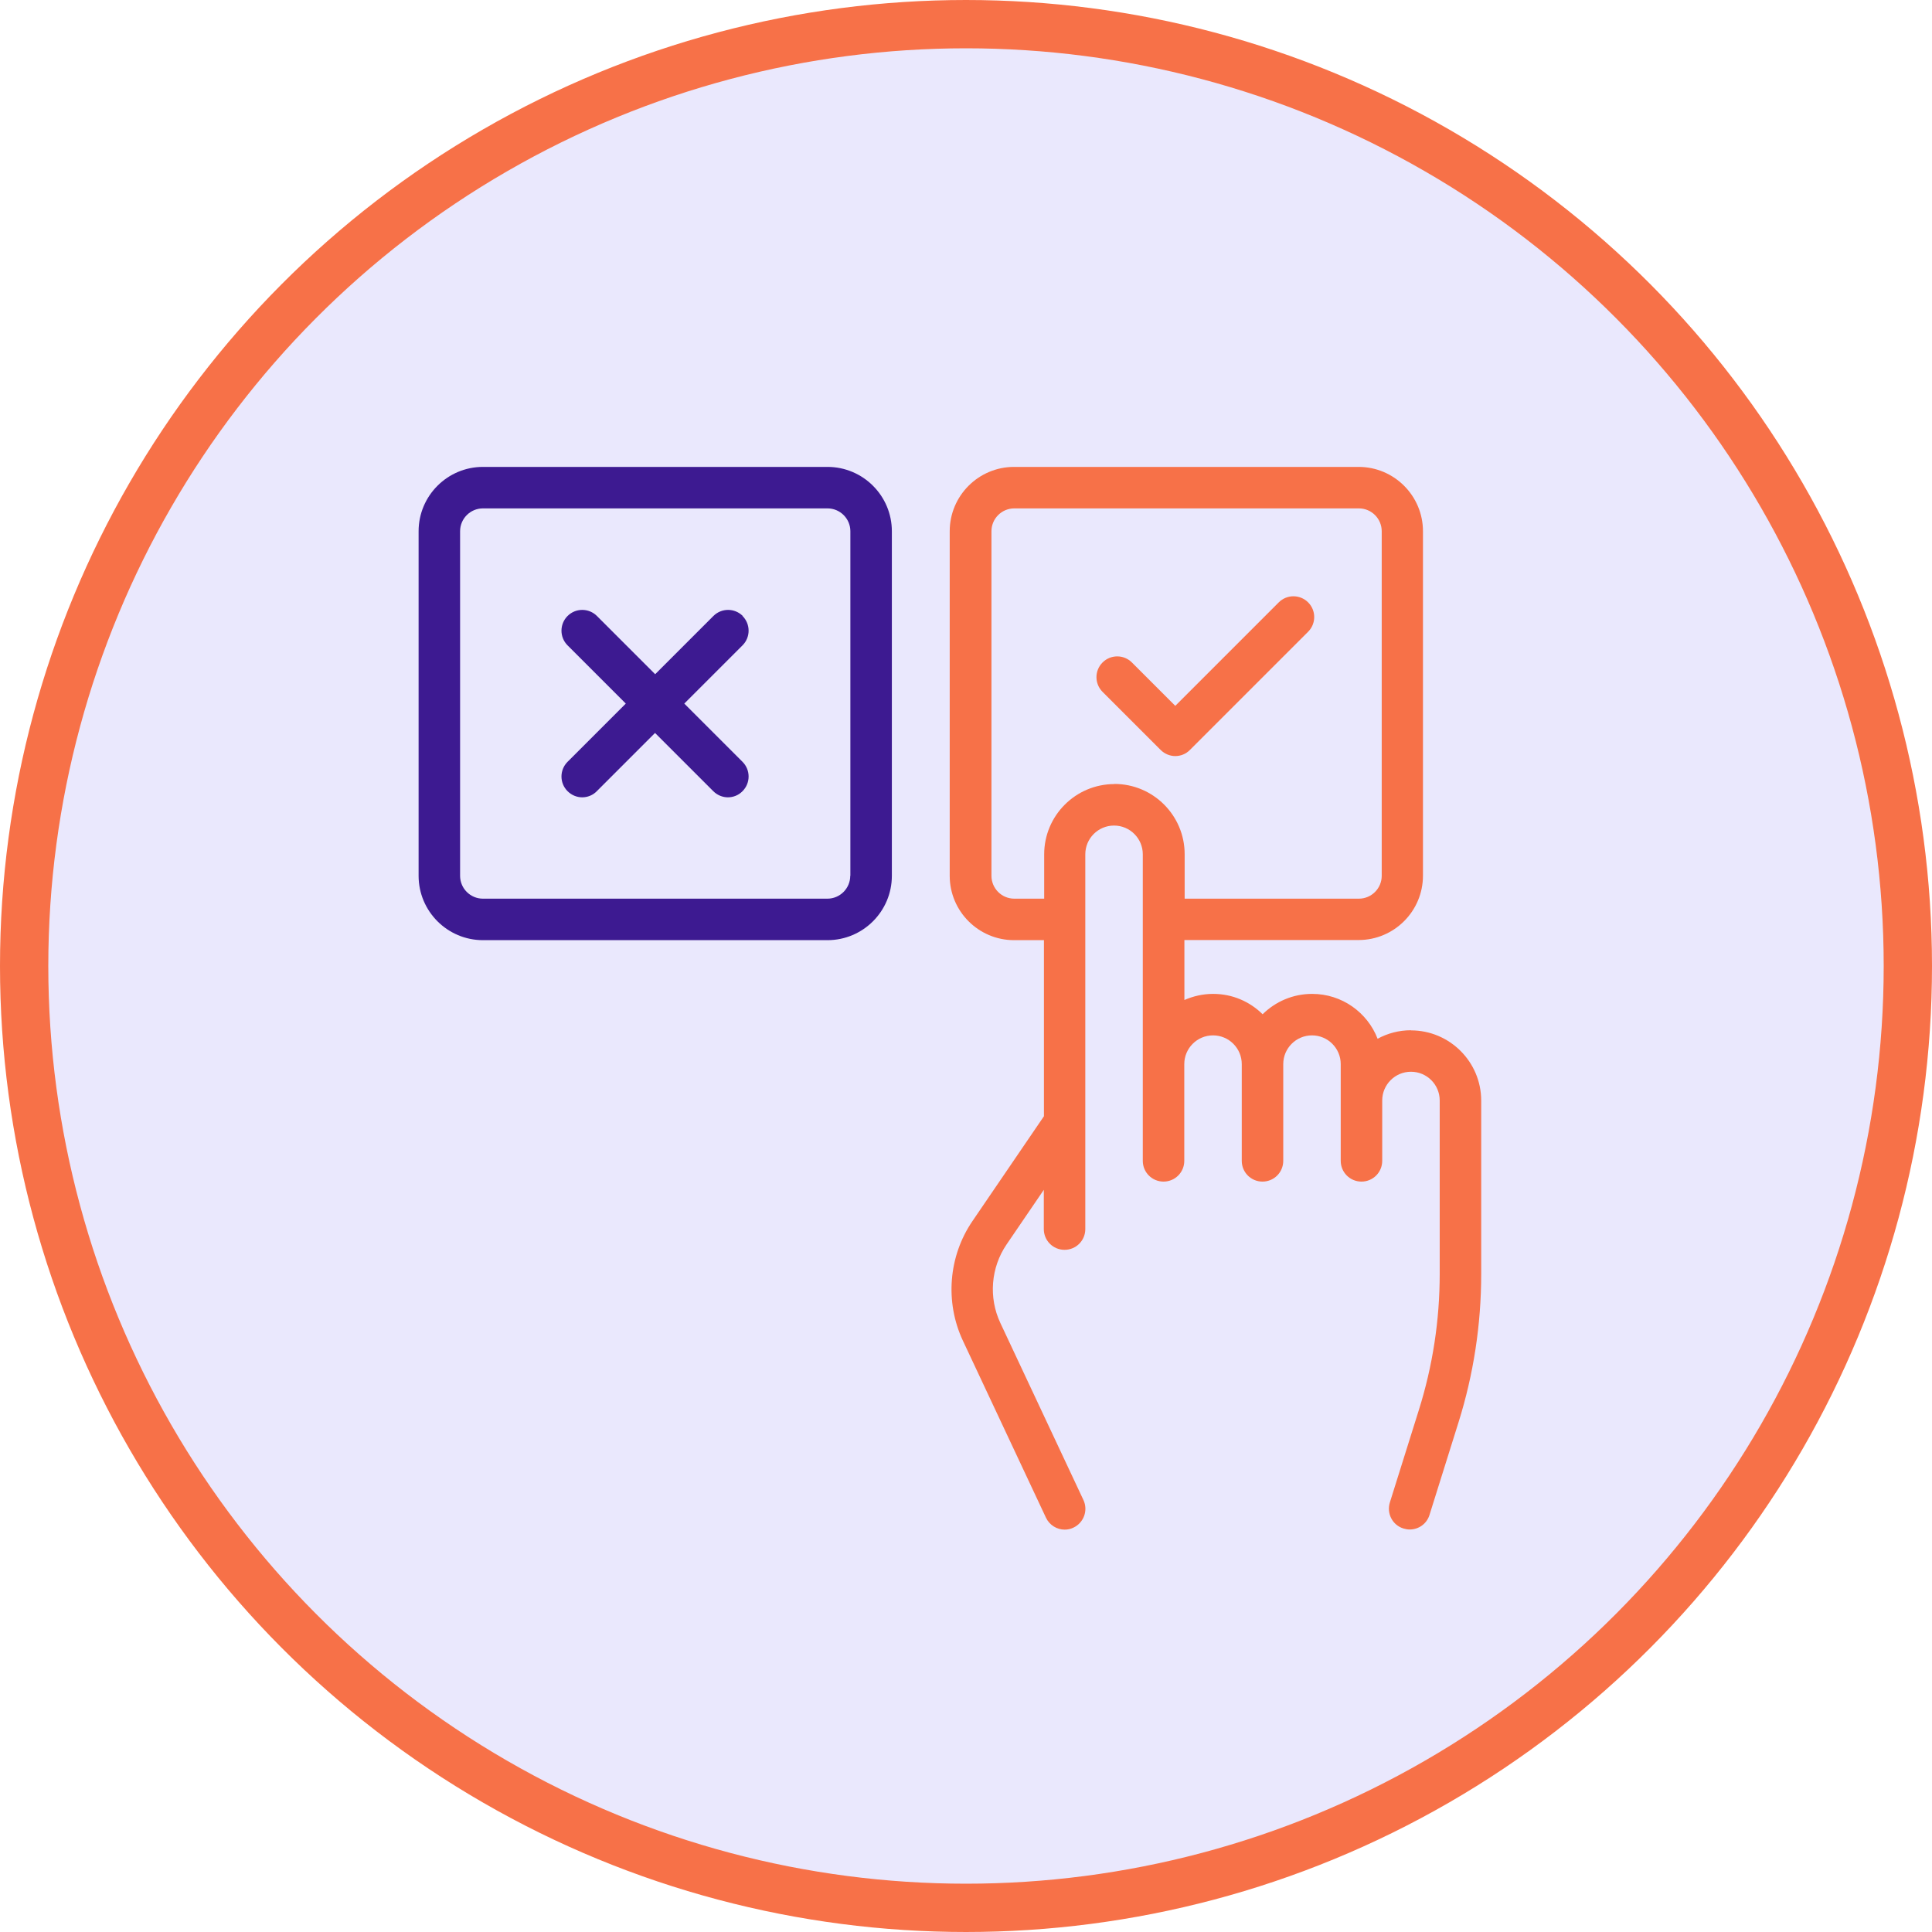
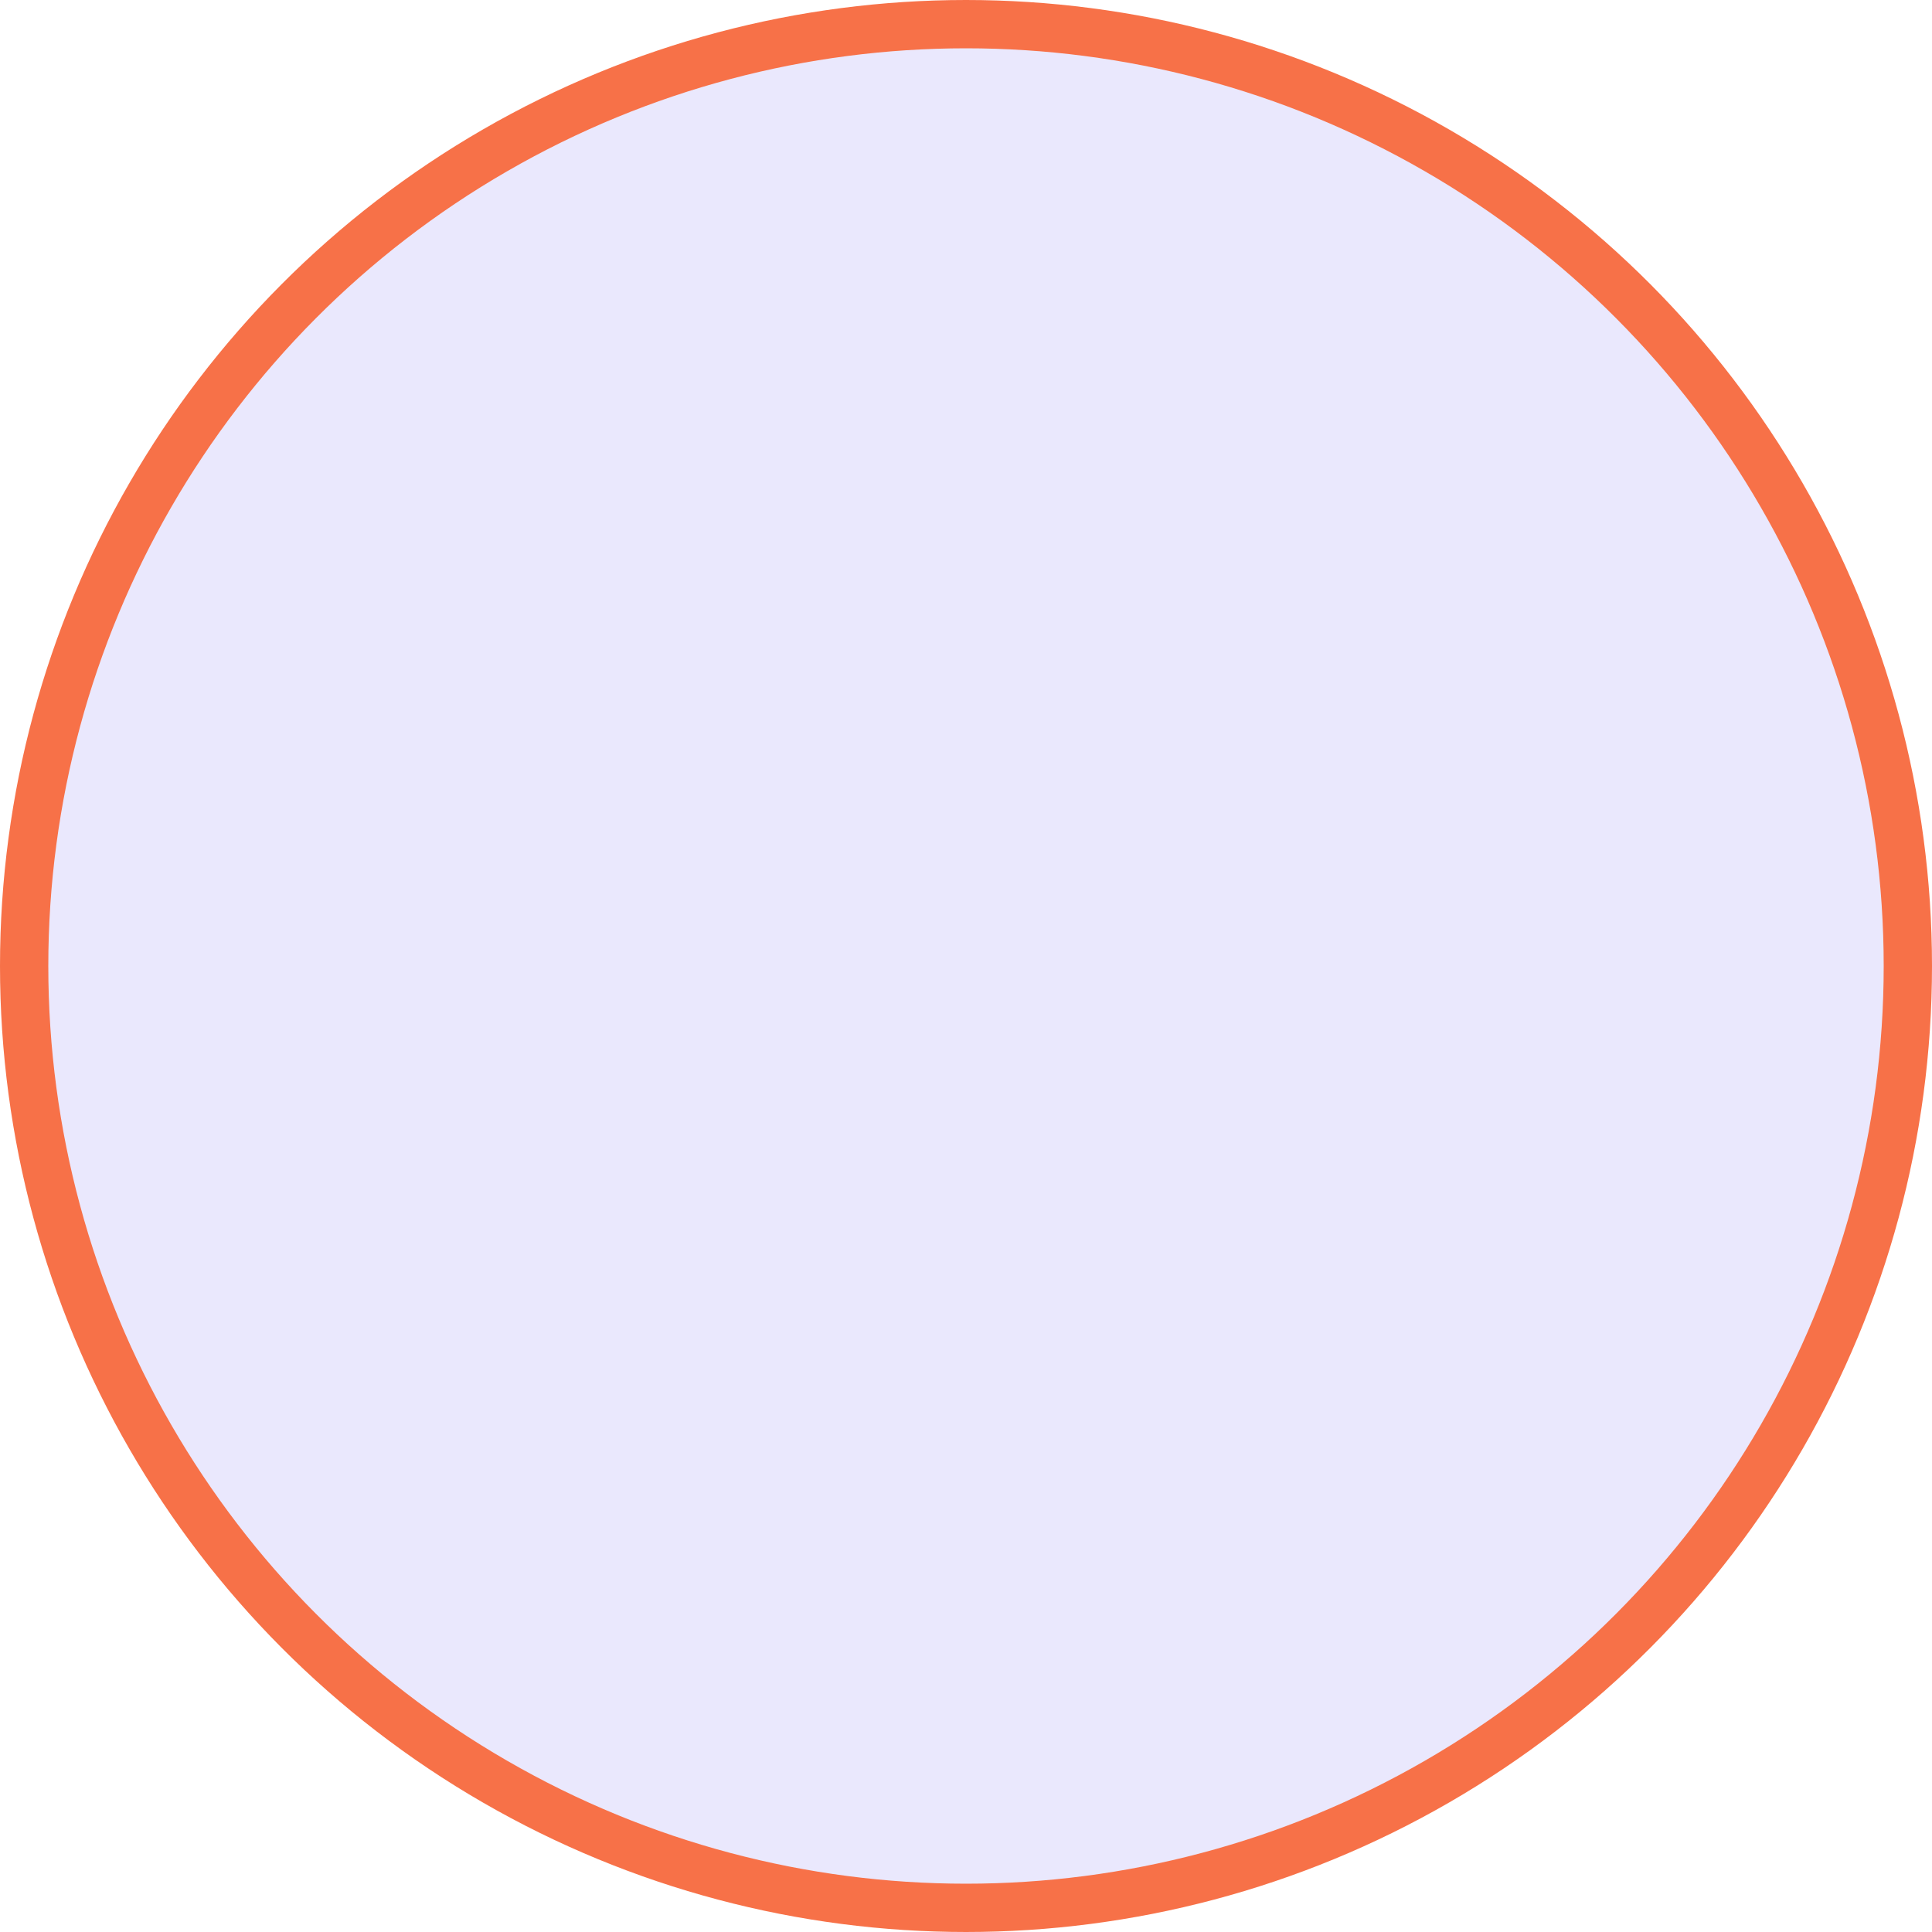
<svg xmlns="http://www.w3.org/2000/svg" width="120" height="120" viewBox="0 0 120 120" fill="none">
  <circle cx="60" cy="60" r="58.5" fill="#EAE8FD" stroke="#F77148" stroke-width="3" />
  <g clip-path="url(#clip0_4112_18)">
-     <path d="M51.397 29H29.997C27.793 29 26 30.793 26 32.997V54.397C26 56.602 27.793 58.395 29.997 58.395H51.397C53.602 58.395 55.395 56.602 55.395 54.397V32.997C55.395 30.793 53.602 29 51.397 29ZM52.81 54.397C52.81 55.181 52.173 55.818 51.389 55.818H29.997C29.213 55.818 28.577 55.181 28.577 54.397V32.997C28.577 32.214 29.213 31.577 29.997 31.577H51.397C52.181 31.577 52.818 32.214 52.818 32.997V54.397H52.81Z" fill="#3D1A91" />
+     <path d="M51.397 29H29.997C27.793 29 26 30.793 26 32.997V54.397C26 56.602 27.793 58.395 29.997 58.395H51.397C53.602 58.395 55.395 56.602 55.395 54.397V32.997C55.395 30.793 53.602 29 51.397 29ZM52.81 54.397C52.81 55.181 52.173 55.818 51.389 55.818H29.997C29.213 55.818 28.577 55.181 28.577 54.397V32.997H51.397C52.181 31.577 52.818 32.214 52.818 32.997V54.397H52.81Z" fill="#3D1A91" />
    <path d="M46.135 38.26C45.63 37.756 44.815 37.756 44.31 38.26L40.693 41.877L37.076 38.26C36.572 37.756 35.757 37.756 35.252 38.26C34.748 38.765 34.748 39.58 35.252 40.084L38.869 43.701L35.252 47.318C34.748 47.823 34.748 48.638 35.252 49.142C35.501 49.391 35.834 49.523 36.16 49.523C36.486 49.523 36.82 49.399 37.069 49.142L40.686 45.525L44.303 49.142C44.551 49.391 44.885 49.523 45.211 49.523C45.537 49.523 45.87 49.399 46.119 49.142C46.623 48.638 46.623 47.823 46.119 47.318L42.502 43.701L46.119 40.084C46.623 39.58 46.623 38.765 46.119 38.26H46.135Z" fill="#3D1A91" />
    <path d="M87.638 63.991C86.885 63.991 86.178 64.185 85.565 64.519C84.936 62.889 83.353 61.732 81.498 61.732C80.303 61.732 79.216 62.214 78.424 62.997C77.632 62.214 76.554 61.732 75.35 61.732C74.714 61.732 74.116 61.872 73.565 62.112V58.387C73.604 58.387 73.643 58.387 73.689 58.387H84.385C86.59 58.387 88.383 56.594 88.383 54.389V32.997C88.383 30.793 86.59 29 84.385 29H62.986C60.781 29 58.988 30.793 58.988 32.997V54.397C58.988 56.602 60.781 58.395 62.986 58.395H64.841V69.331L60.401 75.844C58.911 78.025 58.686 80.873 59.803 83.264L64.965 94.263C65.182 94.728 65.648 95.008 66.129 95.008C66.316 95.008 66.502 94.969 66.673 94.884C67.317 94.581 67.596 93.812 67.294 93.168L62.132 82.169C61.395 80.594 61.542 78.731 62.52 77.295L64.833 73.903V76.34C64.833 77.054 65.407 77.629 66.121 77.629C66.836 77.629 67.41 77.054 67.41 76.34V53.062C67.41 52.076 68.21 51.277 69.195 51.277C70.181 51.277 70.981 52.076 70.981 53.062V72.102C70.981 72.816 71.555 73.391 72.269 73.391C72.983 73.391 73.558 72.816 73.558 72.102V66.094C73.558 65.109 74.357 64.309 75.343 64.309C76.329 64.309 77.128 65.109 77.128 66.094V72.102C77.128 72.816 77.702 73.391 78.416 73.391C79.131 73.391 79.705 72.816 79.705 72.102V66.094C79.705 65.109 80.504 64.309 81.49 64.309C82.476 64.309 83.275 65.109 83.275 66.094V72.102C83.275 72.816 83.85 73.391 84.564 73.391C85.278 73.391 85.852 72.816 85.852 72.102V68.353C85.852 67.367 86.652 66.568 87.638 66.568C88.624 66.568 89.423 67.367 89.423 68.353V79.127C89.423 81.999 88.988 84.84 88.127 87.58L86.326 93.323C86.116 94.007 86.489 94.728 87.172 94.938C87.304 94.977 87.428 95 87.56 95C88.111 95 88.616 94.651 88.787 94.1L90.587 88.356C91.526 85.367 92 82.263 92 79.135V68.361C92 65.955 90.044 63.999 87.638 63.999V63.991ZM69.219 48.7C66.812 48.7 64.856 50.656 64.856 53.062V55.818H63.001C62.217 55.818 61.581 55.181 61.581 54.397V32.997C61.581 32.214 62.217 31.577 63.001 31.577H84.401C85.185 31.577 85.821 32.214 85.821 32.997V54.397C85.821 55.181 85.185 55.818 84.401 55.818H73.705C73.666 55.818 73.627 55.818 73.581 55.818V53.054C73.581 50.648 71.625 48.692 69.219 48.692V48.7Z" fill="#F77148" />
-     <path d="M81.25 39.238C81.754 38.734 81.754 37.919 81.25 37.414C80.745 36.91 79.93 36.91 79.426 37.414L72.999 43.841L70.305 41.148C69.801 40.643 68.986 40.643 68.481 41.148C67.977 41.652 67.977 42.467 68.481 42.972L72.091 46.581C72.339 46.829 72.673 46.961 72.999 46.961C73.325 46.961 73.658 46.837 73.907 46.581L81.242 39.246L81.25 39.238Z" fill="#F77148" />
  </g>
  <defs>
    <clipPath id="clip0_4112_18">
-       <rect width="66" height="66" fill="white" transform="translate(26 29)" />
-     </clipPath>
+       </clipPath>
  </defs>
</svg>